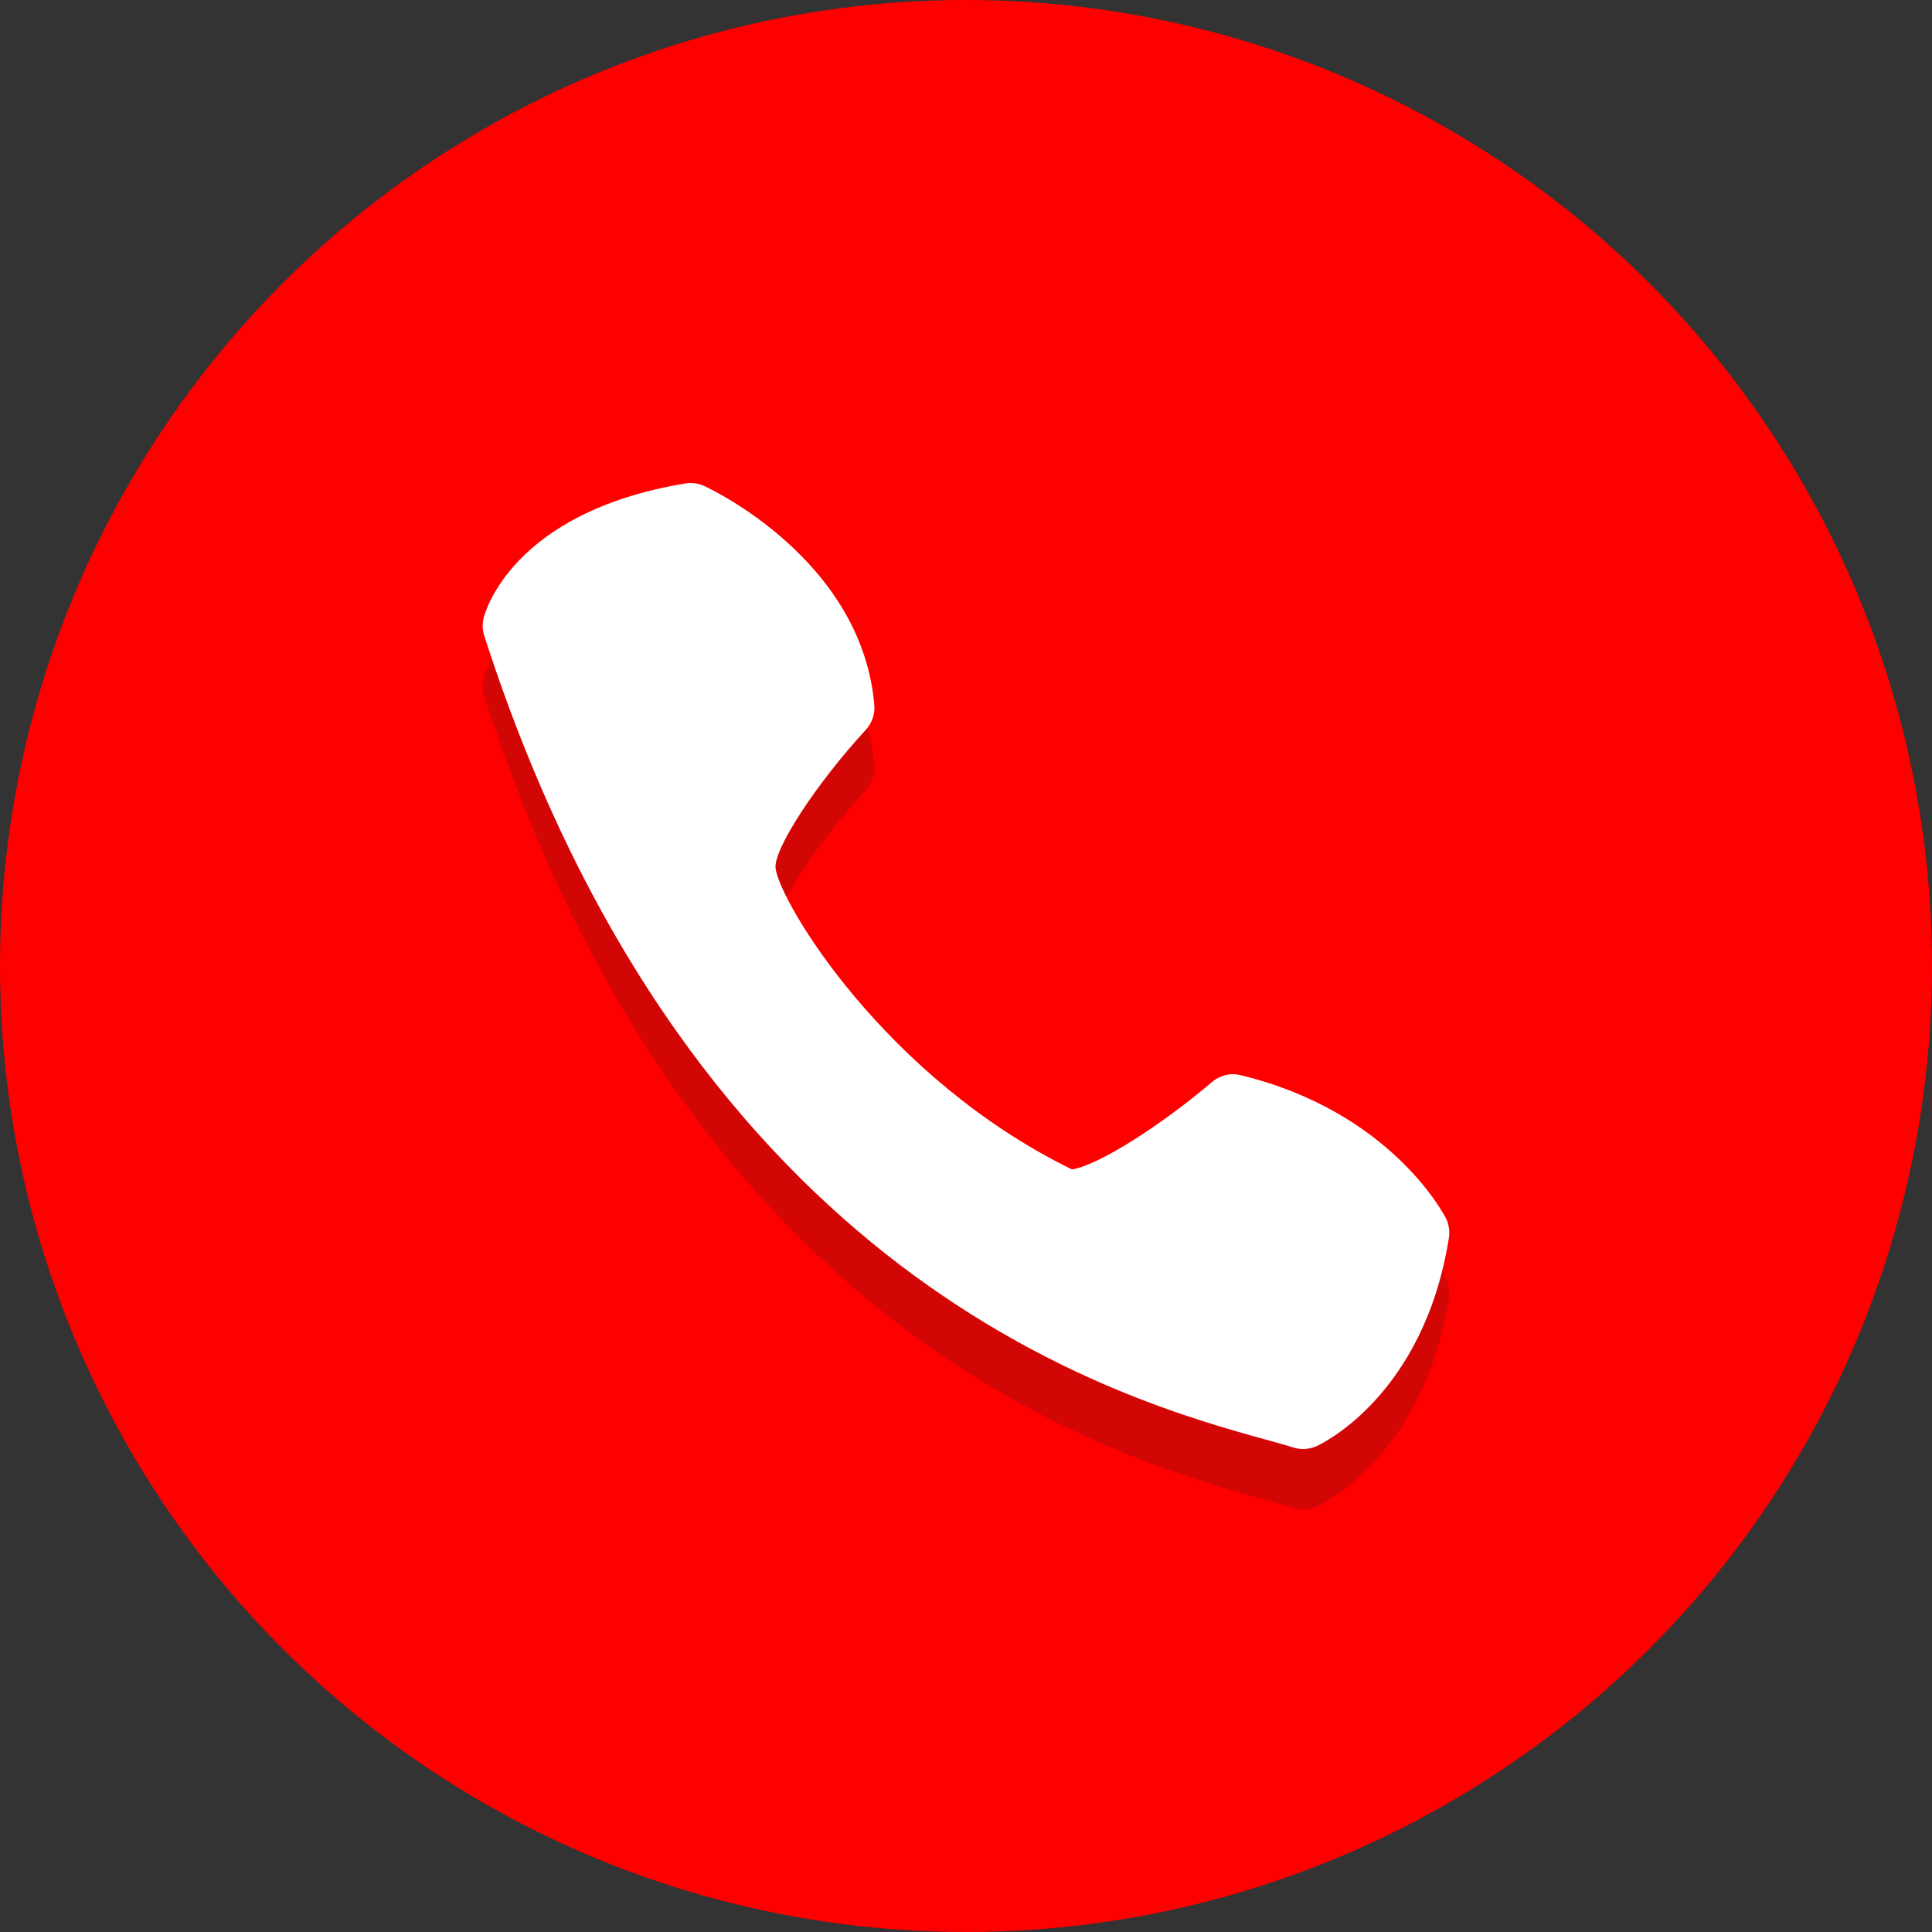
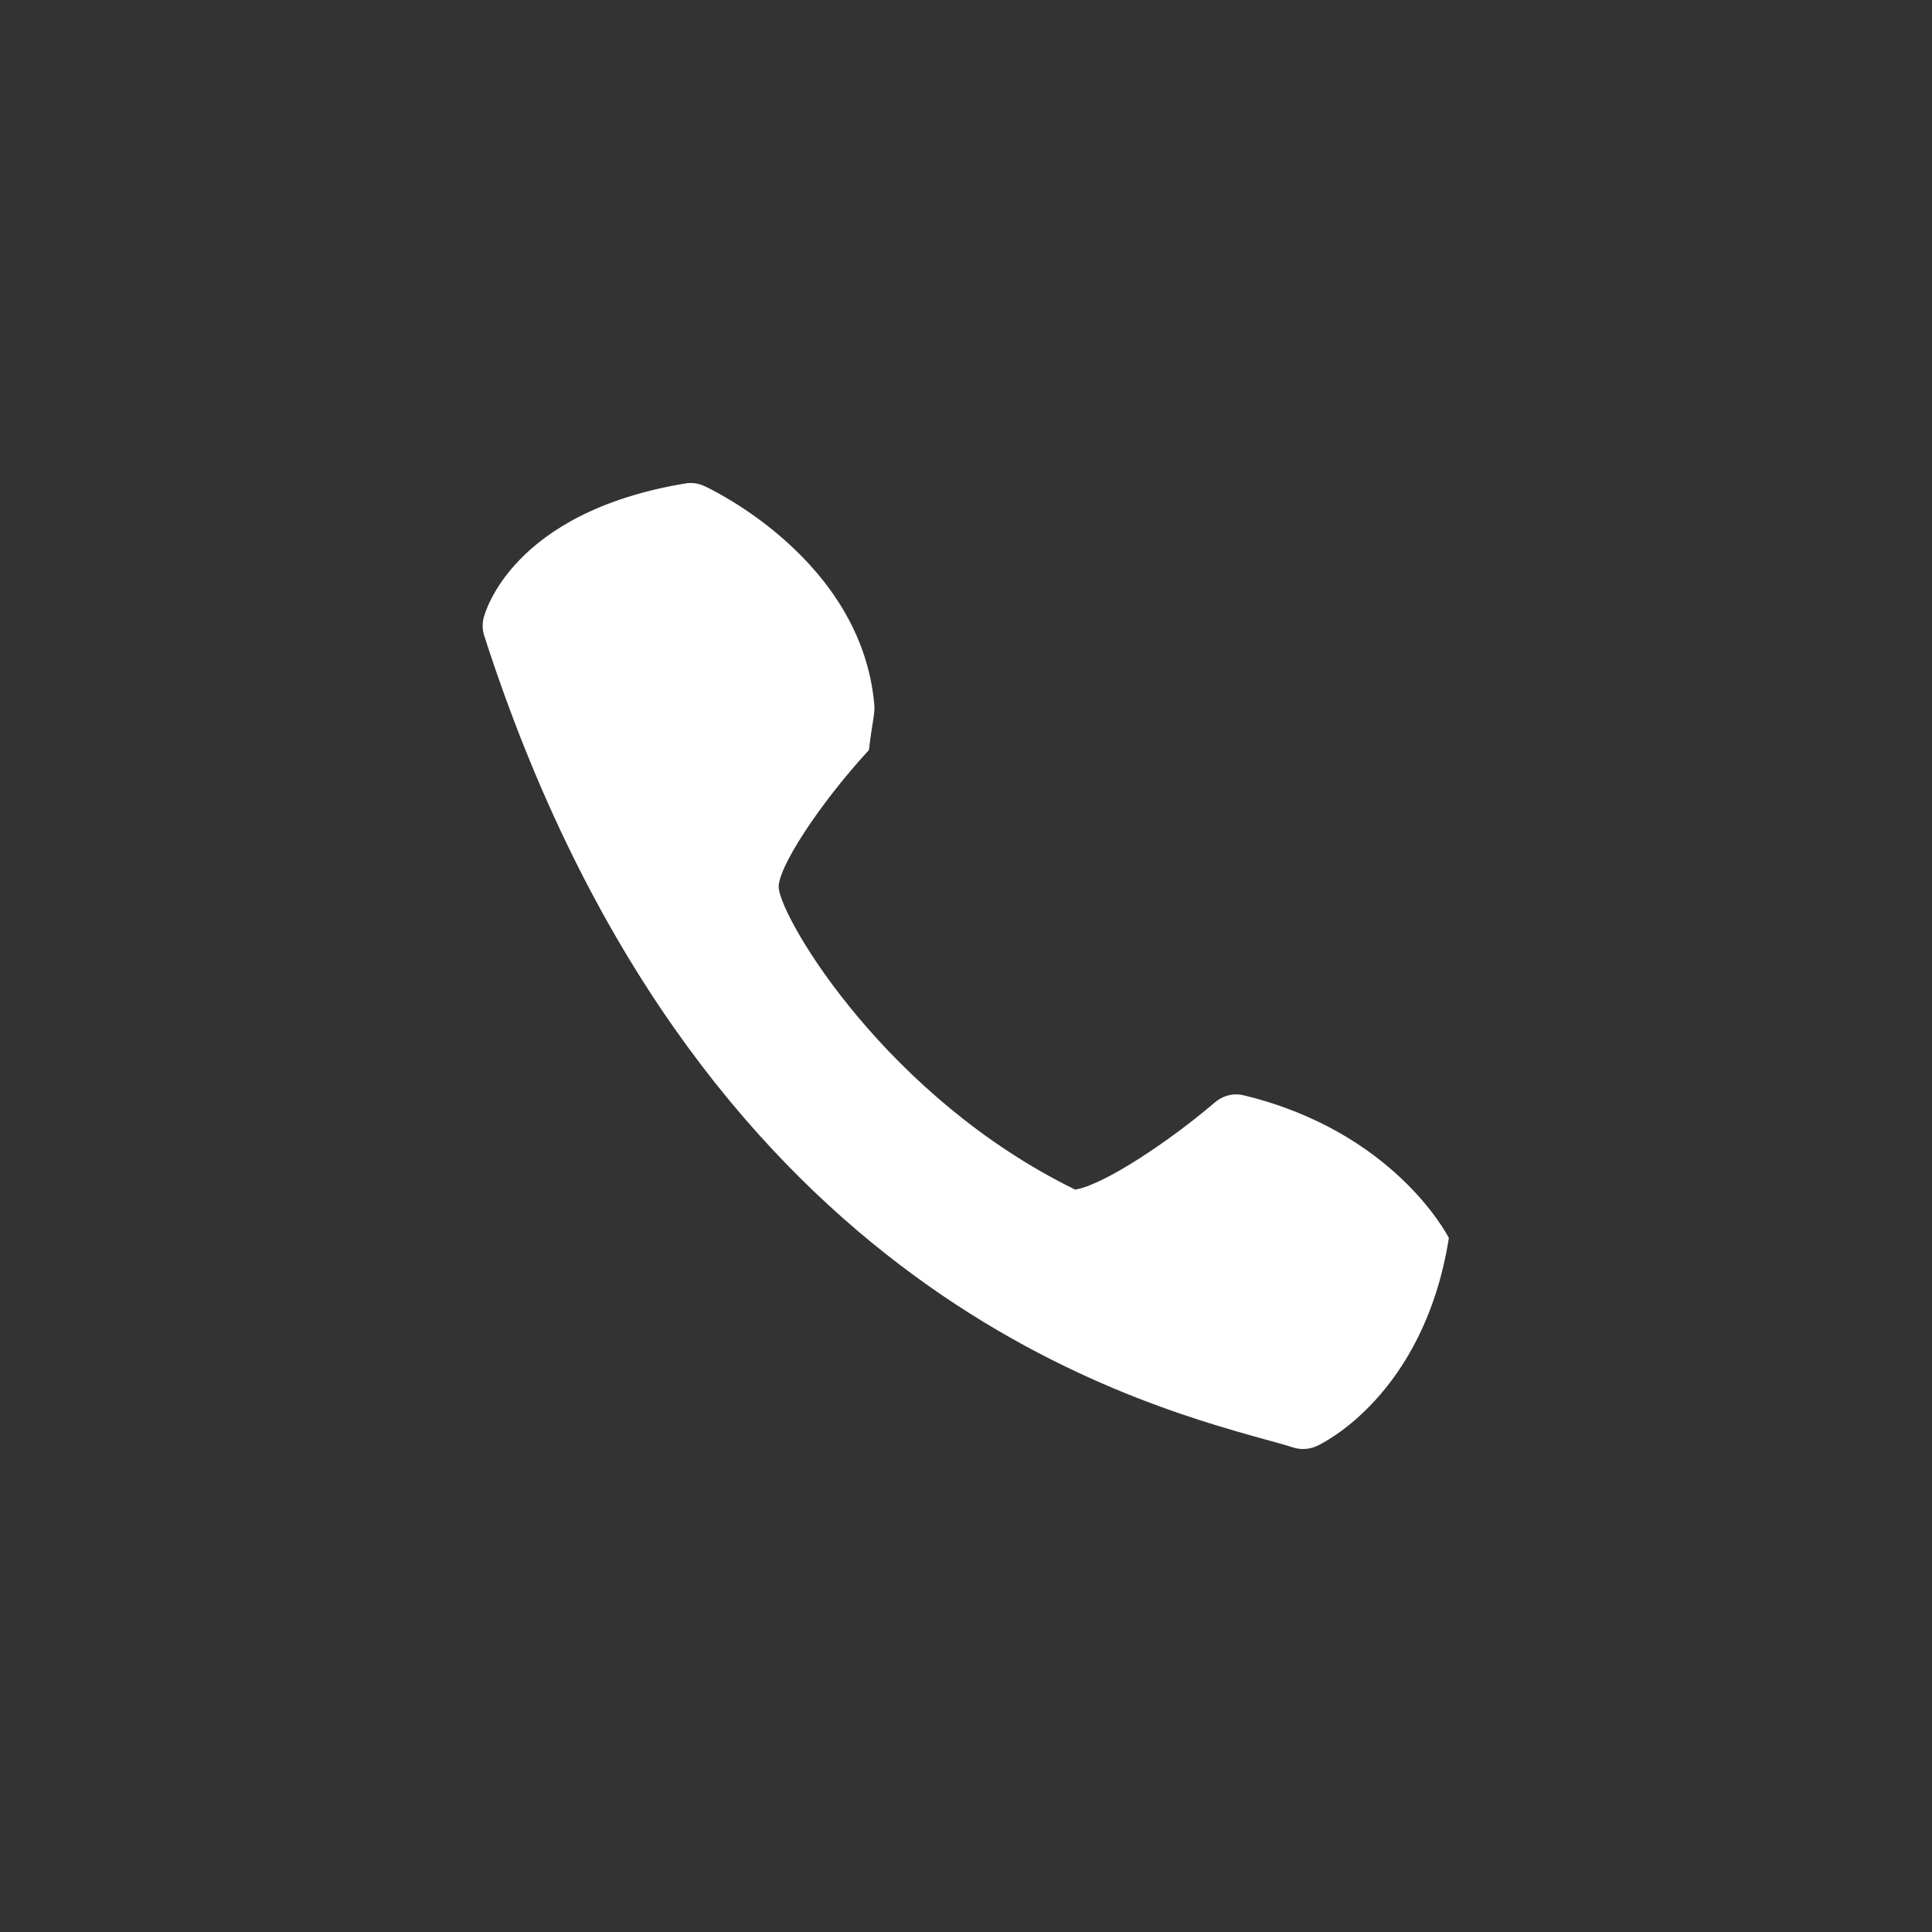
<svg xmlns="http://www.w3.org/2000/svg" enable-background="new 0 0 64 64" height="64px" version="1.1" viewBox="0 0 64 64" width="64px" xml:space="preserve">
  <rect x="0" y="0" width="64" height="64" fill="#333333" stroke="none" />
  <g id="Layer_1">
    <g>
-       <circle cx="32" cy="32" fill="#ff0000" r="32" />
-     </g>
+       </g>
    <g opacity="0.2">
      <g>
-         <path d="M28.962,25.343c-0.417-4.794-5.418-7.146-5.63-7.242c-0.199-0.094-0.421-0.122-0.635-0.085     c-5.774,0.958-6.642,4.318-6.677,4.458c-0.048,0.196-0.039,0.399,0.022,0.589c6.886,21.366,21.198,25.327,25.903,26.63     c0.362,0.1,0.661,0.181,0.888,0.255C42.943,49.985,43.056,50,43.169,50c0.155,0,0.31-0.033,0.452-0.098     c0.144-0.065,3.544-1.667,4.375-6.891c0.037-0.227,0-0.463-0.105-0.668c-0.074-0.144-1.853-3.528-6.784-4.724     c-0.345-0.089-0.698,0.002-0.964,0.229c-1.556,1.329-3.705,2.745-4.632,2.891c-6.217-3.04-9.688-8.872-9.819-9.978     c-0.076-0.622,1.348-2.806,2.987-4.582C28.886,25.954,28.991,25.649,28.962,25.343z" fill="#231F20" />
-       </g>
+         </g>
    </g>
    <g>
      <g>
-         <path d="M28.962,23.343c-0.417-4.794-5.418-7.146-5.63-7.242c-0.199-0.094-0.421-0.122-0.635-0.085     c-5.774,0.958-6.642,4.318-6.677,4.458c-0.048,0.196-0.039,0.399,0.022,0.589c6.886,21.366,21.198,25.327,25.903,26.63     c0.362,0.1,0.661,0.181,0.888,0.255C42.943,47.985,43.056,48,43.169,48c0.155,0,0.31-0.033,0.452-0.098     c0.144-0.065,3.544-1.667,4.375-6.891c0.037-0.227,0-0.463-0.105-0.668c-0.074-0.144-1.853-3.528-6.784-4.724     c-0.345-0.089-0.698,0.002-0.964,0.229c-1.556,1.329-3.705,2.745-4.632,2.891c-6.217-3.04-9.688-8.872-9.819-9.978     c-0.076-0.622,1.348-2.806,2.987-4.582C28.886,23.954,28.991,23.649,28.962,23.343z" fill="#FFFFFF" />
+         <path d="M28.962,23.343c-0.417-4.794-5.418-7.146-5.63-7.242c-0.199-0.094-0.421-0.122-0.635-0.085     c-5.774,0.958-6.642,4.318-6.677,4.458c-0.048,0.196-0.039,0.399,0.022,0.589c6.886,21.366,21.198,25.327,25.903,26.63     c0.362,0.1,0.661,0.181,0.888,0.255C42.943,47.985,43.056,48,43.169,48c0.155,0,0.31-0.033,0.452-0.098     c0.144-0.065,3.544-1.667,4.375-6.891c-0.074-0.144-1.853-3.528-6.784-4.724     c-0.345-0.089-0.698,0.002-0.964,0.229c-1.556,1.329-3.705,2.745-4.632,2.891c-6.217-3.04-9.688-8.872-9.819-9.978     c-0.076-0.622,1.348-2.806,2.987-4.582C28.886,23.954,28.991,23.649,28.962,23.343z" fill="#FFFFFF" />
      </g>
    </g>
  </g>
  <g id="Layer_2" />
</svg>